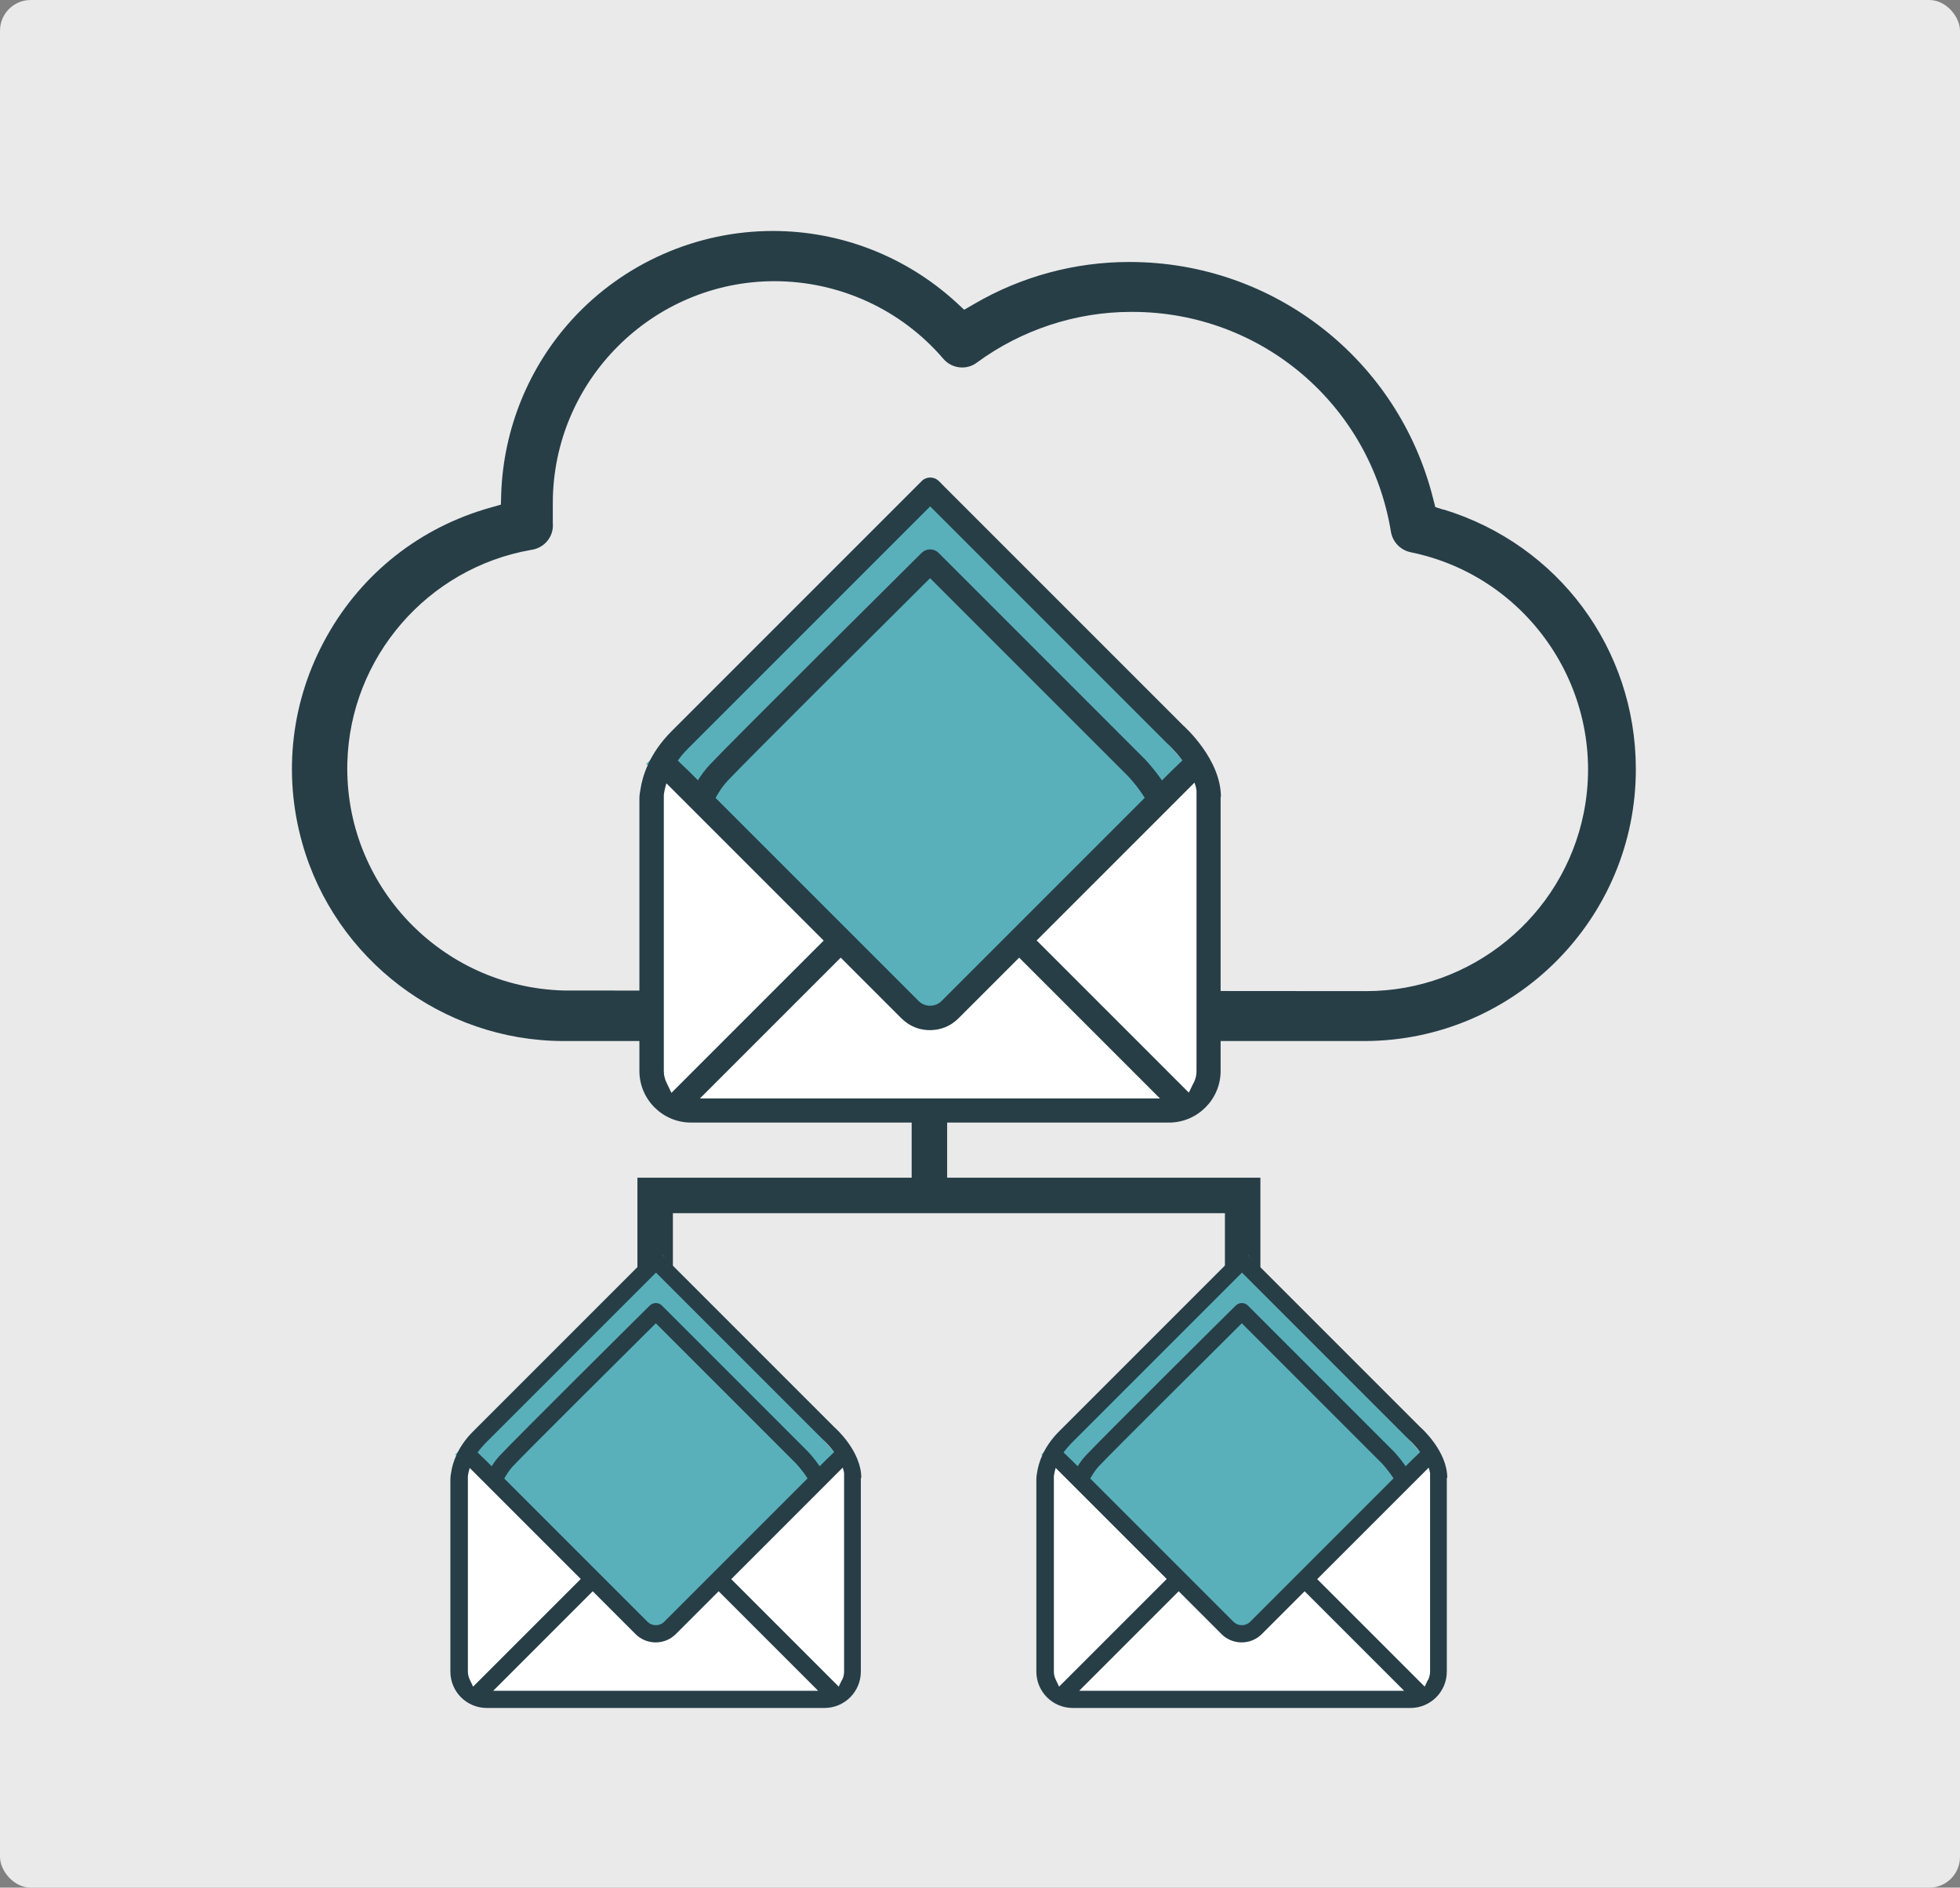
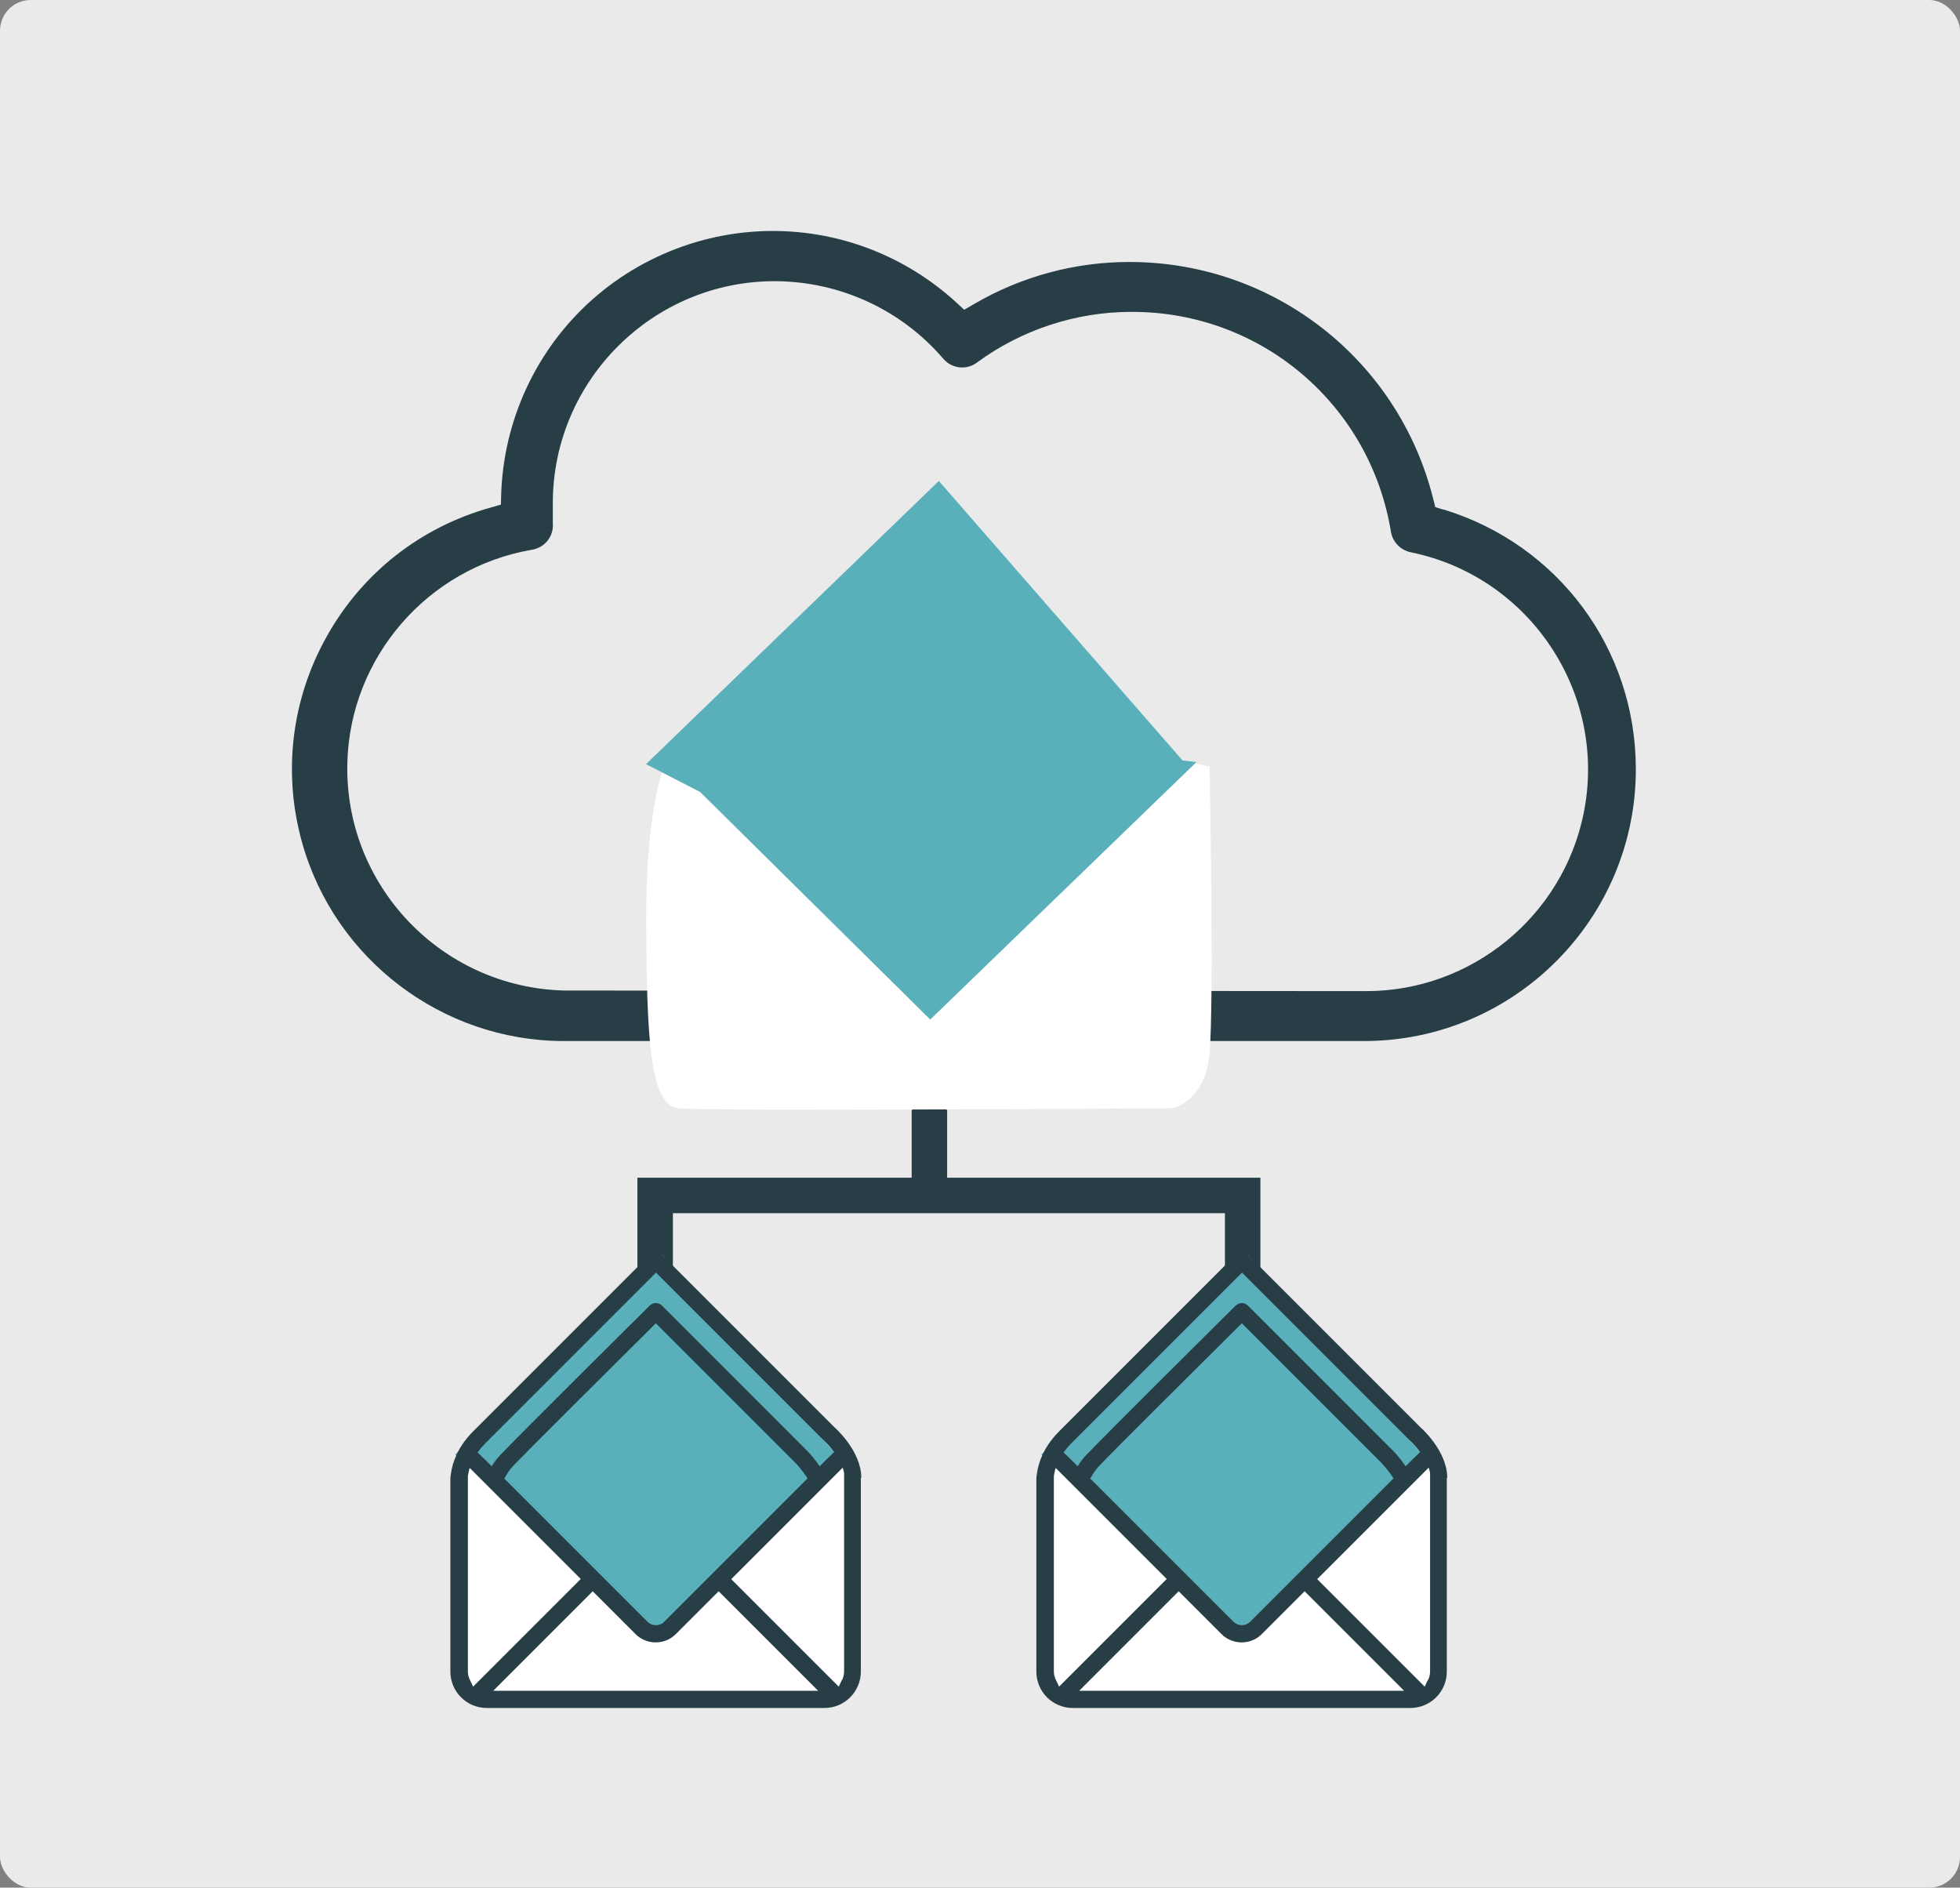
<svg xmlns="http://www.w3.org/2000/svg" id="Layer_1" width="127.64" height="122.92" viewBox="0 0 127.64 122.92">
  <rect x="0" y="0" width="127.64" height="122.92" fill="#808080" stroke="none" />
  <defs>
    <style>.cls-1{fill:#eaeaea;}.cls-2{fill:#fff;}.cls-3{fill:#59b0ba;}.cls-4{fill:#273e47;}</style>
  </defs>
  <rect class="cls-1" width="127.64" height="122.92" rx="2" ry="2" />
  <path class="cls-4" d="m94.01,33.19l-.54-.17-.14-.55c-2.27-9.06-10.38-15.39-19.72-15.41h-.08c-3.55,0-7.04.95-10.1,2.74l-.64.37-.54-.5c-3.27-2.98-7.5-4.63-11.92-4.63-4.96,0-9.73,2.1-13.07,5.76-2.83,3.1-4.47,7.13-4.62,11.33l-.02.73-.7.2c-4.55,1.28-8.33,4.25-10.64,8.38-2.31,4.12-2.88,8.9-1.6,13.45,2.13,7.58,9.12,12.88,16.99,12.9h52.22c9.75-.03,17.67-7.99,17.64-17.75-.02-7.8-5.05-14.57-12.51-16.86Zm-5.04,31.35h0l-52.26-.04c-7.99-.22-14.3-6.87-14.09-14.84.18-6.85,5.22-12.67,11.96-13.85.89-.12,1.5-.89,1.42-1.75v-.05s0-.05,0-.05v-1.23c.02-7.95,6.5-14.42,14.45-14.42,4.24.01,8.23,1.85,10.97,5.04.31.37.76.58,1.24.58.35,0,.68-.11.96-.32,2.89-2.13,6.45-3.3,10.03-3.3h.09c8.39,0,15.48,6.03,16.84,14.31.11.67.62,1.2,1.28,1.34,7.78,1.58,12.85,9.21,11.27,17.01-1.36,6.7-7.31,11.57-14.15,11.57Z" />
  <polygon class="cls-4" points="81.97 76.69 79.77 76.69 61.68 76.69 61.68 72.29 60.52 71.44 59.37 72.29 59.37 76.69 43.82 76.69 41.51 76.69 41.51 79 41.51 83.1 43.82 83.1 43.82 79 79.77 79 79.77 83.1 82.08 83.1 82.08 76.69 81.97 76.69" />
  <path class="cls-2" d="m43.24,49.91s-1.2,2.8-1.16,10.18c.04,7.39.22,11.88,2.08,12.08s32.11,0,32.11,0c0,0,2.2-.3,2.5-3.59.3-3.29,0-18.67,0-18.67l-8.72-1.8-26.8,1.8Z" />
  <polygon class="cls-3" points="61.14 31.32 42.07 49.76 45.59 51.57 60.58 66.39 77.92 49.62 77.01 49.52 61.14 31.32" />
-   <path class="cls-4" d="m79.51,51.9c0-2.47-2.39-4.6-2.46-4.66l-15.92-15.92c-.3-.3-.8-.3-1.1,0l-16.29,16.29c-1.46,1.46-1.9,2.93-2.03,3.78-.04.21-.07.42-.07.63v17.72c0,1.85,1.51,3.36,3.36,3.36h31.13c1.85,0,3.36-1.51,3.36-3.36v-17.72s0-.09,0-.13h.02Zm-18.93-18.92l15.4,15.4s.52.47,1.02,1.14l-.76.73-.57.57c-.52-.76-1.05-1.32-1.09-1.36l-13.46-13.46c-.3-.3-.79-.3-1.1,0-.5.5-12.37,12.27-13.79,13.79-.29.31-.55.65-.78,1.02l-.56-.56-.75-.72c.19-.27.42-.54.7-.82l15.74-15.74Zm13.97,18.97l-13.24,13.24c-.2.2-.47.3-.74.3-.27,0-.54-.1-.74-.3l-13.23-13.23c.22-.4.47-.78.77-1.1,1.23-1.32,10.79-10.81,13.2-13.21l12.9,12.9s.59.62,1.07,1.39Zm-30.83,19.2l-.3-.62c-.13-.26-.19-.52-.19-.77v-18c.02-.18.07-.44.17-.75l10.24,10.24-9.91,9.91Zm1.86.38l5.82-5.82,3.35-3.35,3.95,3.95c.12.12.26.23.4.33.43.29.93.44,1.46.44,0,0,0,0,0,0,0,0,0,0,0,0,.53,0,1.03-.15,1.46-.44.14-.1.28-.21.4-.33l3.95-3.95,3.35,3.35,5.82,5.82h-29.98Zm32.14-1l-.3.62-9.91-9.91,10.28-10.28c.06.16.1.33.13.5v18.3c0,.26-.06.51-.19.77Z" />
  <path class="cls-2" d="m30.46,94.84s-.85,1.98-.82,7.2.16,8.39,1.47,8.54,22.69,0,22.69,0c0,0,1.55-.21,1.76-2.54.21-2.33,0-13.19,0-13.19l-6.16-1.27-18.94,1.27Z" />
  <polygon class="cls-3" points="43.11 81.7 29.63 94.73 32.12 96.01 42.71 106.48 54.96 94.63 54.32 94.56 43.11 81.7" />
  <path class="cls-4" d="m56.09,96.24c0-1.75-1.69-3.25-1.74-3.29l-11.25-11.25c-.21-.21-.56-.21-.78,0l-11.51,11.51c-1.03,1.03-1.34,2.07-1.43,2.67-.03.15-.05.29-.05.45v12.52c0,1.31,1.06,2.37,2.37,2.37h21.99c1.31,0,2.37-1.06,2.37-2.37v-12.52s0-.06,0-.09h.02Zm-13.37-13.37l10.88,10.88s.37.33.72.81l-.54.52-.4.4c-.37-.54-.74-.93-.77-.96l-9.51-9.51c-.21-.21-.56-.21-.78,0-.36.35-8.74,8.67-9.75,9.75-.21.22-.39.46-.55.72l-.39-.39-.53-.51c.14-.19.3-.38.49-.58l11.12-11.12Zm9.87,13.4l-9.35,9.35c-.14.14-.33.21-.53.21-.19,0-.38-.07-.53-.21l-9.34-9.34c.16-.28.33-.55.54-.78.87-.93,7.63-7.64,9.33-9.33l9.12,9.12s.42.44.76.98Zm-21.78,13.56l-.21-.44c-.09-.19-.13-.36-.13-.55v-12.72c.02-.13.05-.31.12-.53l7.23,7.23-7,7Zm1.31.27l4.11-4.11,2.37-2.37,2.79,2.79c.09.09.18.17.28.23.3.2.66.31,1.03.31,0,0,0,0,0,0,0,0,0,0,0,0,.37,0,.73-.11,1.03-.31.1-.07.2-.15.28-.23l2.79-2.79,2.37,2.37,4.11,4.11h-21.18Zm22.71-.71l-.21.44-7-7,7.26-7.26c.04.12.07.23.09.35v12.93c0,.18-.04.36-.13.55Z" />
  <path class="cls-2" d="m68.62,94.84s-.85,1.98-.82,7.2.16,8.39,1.47,8.54,22.69,0,22.69,0c0,0,1.55-.21,1.76-2.54.21-2.33,0-13.19,0-13.19l-6.16-1.27-18.94,1.27Z" />
  <polygon class="cls-3" points="81.27 81.7 67.8 94.73 70.28 96.01 80.88 106.48 93.12 94.63 92.48 94.56 81.27 81.7" />
-   <path class="cls-4" d="m94.25,96.24c0-1.75-1.69-3.25-1.74-3.29l-11.25-11.25c-.21-.21-.56-.21-.78,0l-11.51,11.51c-1.03,1.03-1.34,2.07-1.43,2.67-.03.15-.05.29-.05.45v12.52c0,1.31,1.06,2.37,2.37,2.37h21.99c1.31,0,2.37-1.06,2.37-2.37v-12.52s0-.06,0-.09h.02Zm-13.37-13.37l10.88,10.88s.37.33.72.81l-.54.52-.4.4c-.37-.54-.74-.93-.77-.96l-9.51-9.51c-.21-.21-.56-.21-.78,0-.36.35-8.74,8.67-9.75,9.75-.21.22-.39.46-.55.72l-.39-.39-.53-.51c.14-.19.3-.38.49-.58l11.12-11.12Zm9.87,13.4l-9.35,9.35c-.14.14-.33.21-.53.21-.19,0-.38-.07-.53-.21l-9.34-9.34c.16-.28.33-.55.54-.78.87-.93,7.63-7.64,9.33-9.33l9.12,9.12s.42.44.76.98Zm-21.78,13.56l-.21-.44c-.09-.19-.13-.36-.13-.55v-12.72c.02-.13.05-.31.12-.53l7.23,7.23-7,7Zm1.31.27l4.11-4.11,2.37-2.37,2.79,2.79c.09.09.18.17.28.23.3.2.66.31,1.03.31,0,0,0,0,0,0,0,0,0,0,0,0,.37,0,.73-.11,1.03-.31.1-.07.2-.15.28-.23l2.79-2.79,2.37,2.37,4.11,4.11h-21.18Zm22.71-.71l-.21.44-7-7,7.26-7.26c.04.12.07.23.09.35v12.93c0,.18-.04.36-.13.55Z" />
+   <path class="cls-4" d="m94.25,96.24c0-1.75-1.69-3.25-1.74-3.29l-11.25-11.25c-.21-.21-.56-.21-.78,0l-11.51,11.51c-1.03,1.03-1.34,2.07-1.43,2.67-.03.15-.05.29-.05.45v12.52c0,1.31,1.06,2.37,2.37,2.37h21.99c1.31,0,2.37-1.06,2.37-2.37v-12.52s0-.06,0-.09Zm-13.37-13.37l10.88,10.88s.37.33.72.81l-.54.52-.4.4c-.37-.54-.74-.93-.77-.96l-9.51-9.51c-.21-.21-.56-.21-.78,0-.36.35-8.74,8.67-9.75,9.75-.21.22-.39.46-.55.72l-.39-.39-.53-.51c.14-.19.3-.38.49-.58l11.12-11.12Zm9.87,13.4l-9.35,9.35c-.14.14-.33.21-.53.21-.19,0-.38-.07-.53-.21l-9.34-9.34c.16-.28.33-.55.54-.78.87-.93,7.63-7.64,9.33-9.33l9.12,9.12s.42.44.76.98Zm-21.78,13.56l-.21-.44c-.09-.19-.13-.36-.13-.55v-12.72c.02-.13.05-.31.12-.53l7.23,7.23-7,7Zm1.31.27l4.11-4.11,2.37-2.37,2.79,2.79c.09.09.18.17.28.23.3.2.66.31,1.03.31,0,0,0,0,0,0,0,0,0,0,0,0,.37,0,.73-.11,1.03-.31.1-.07.2-.15.28-.23l2.79-2.79,2.37,2.37,4.11,4.11h-21.18Zm22.71-.71l-.21.44-7-7,7.26-7.26c.04.12.07.23.09.35v12.93c0,.18-.04.36-.13.55Z" />
</svg>